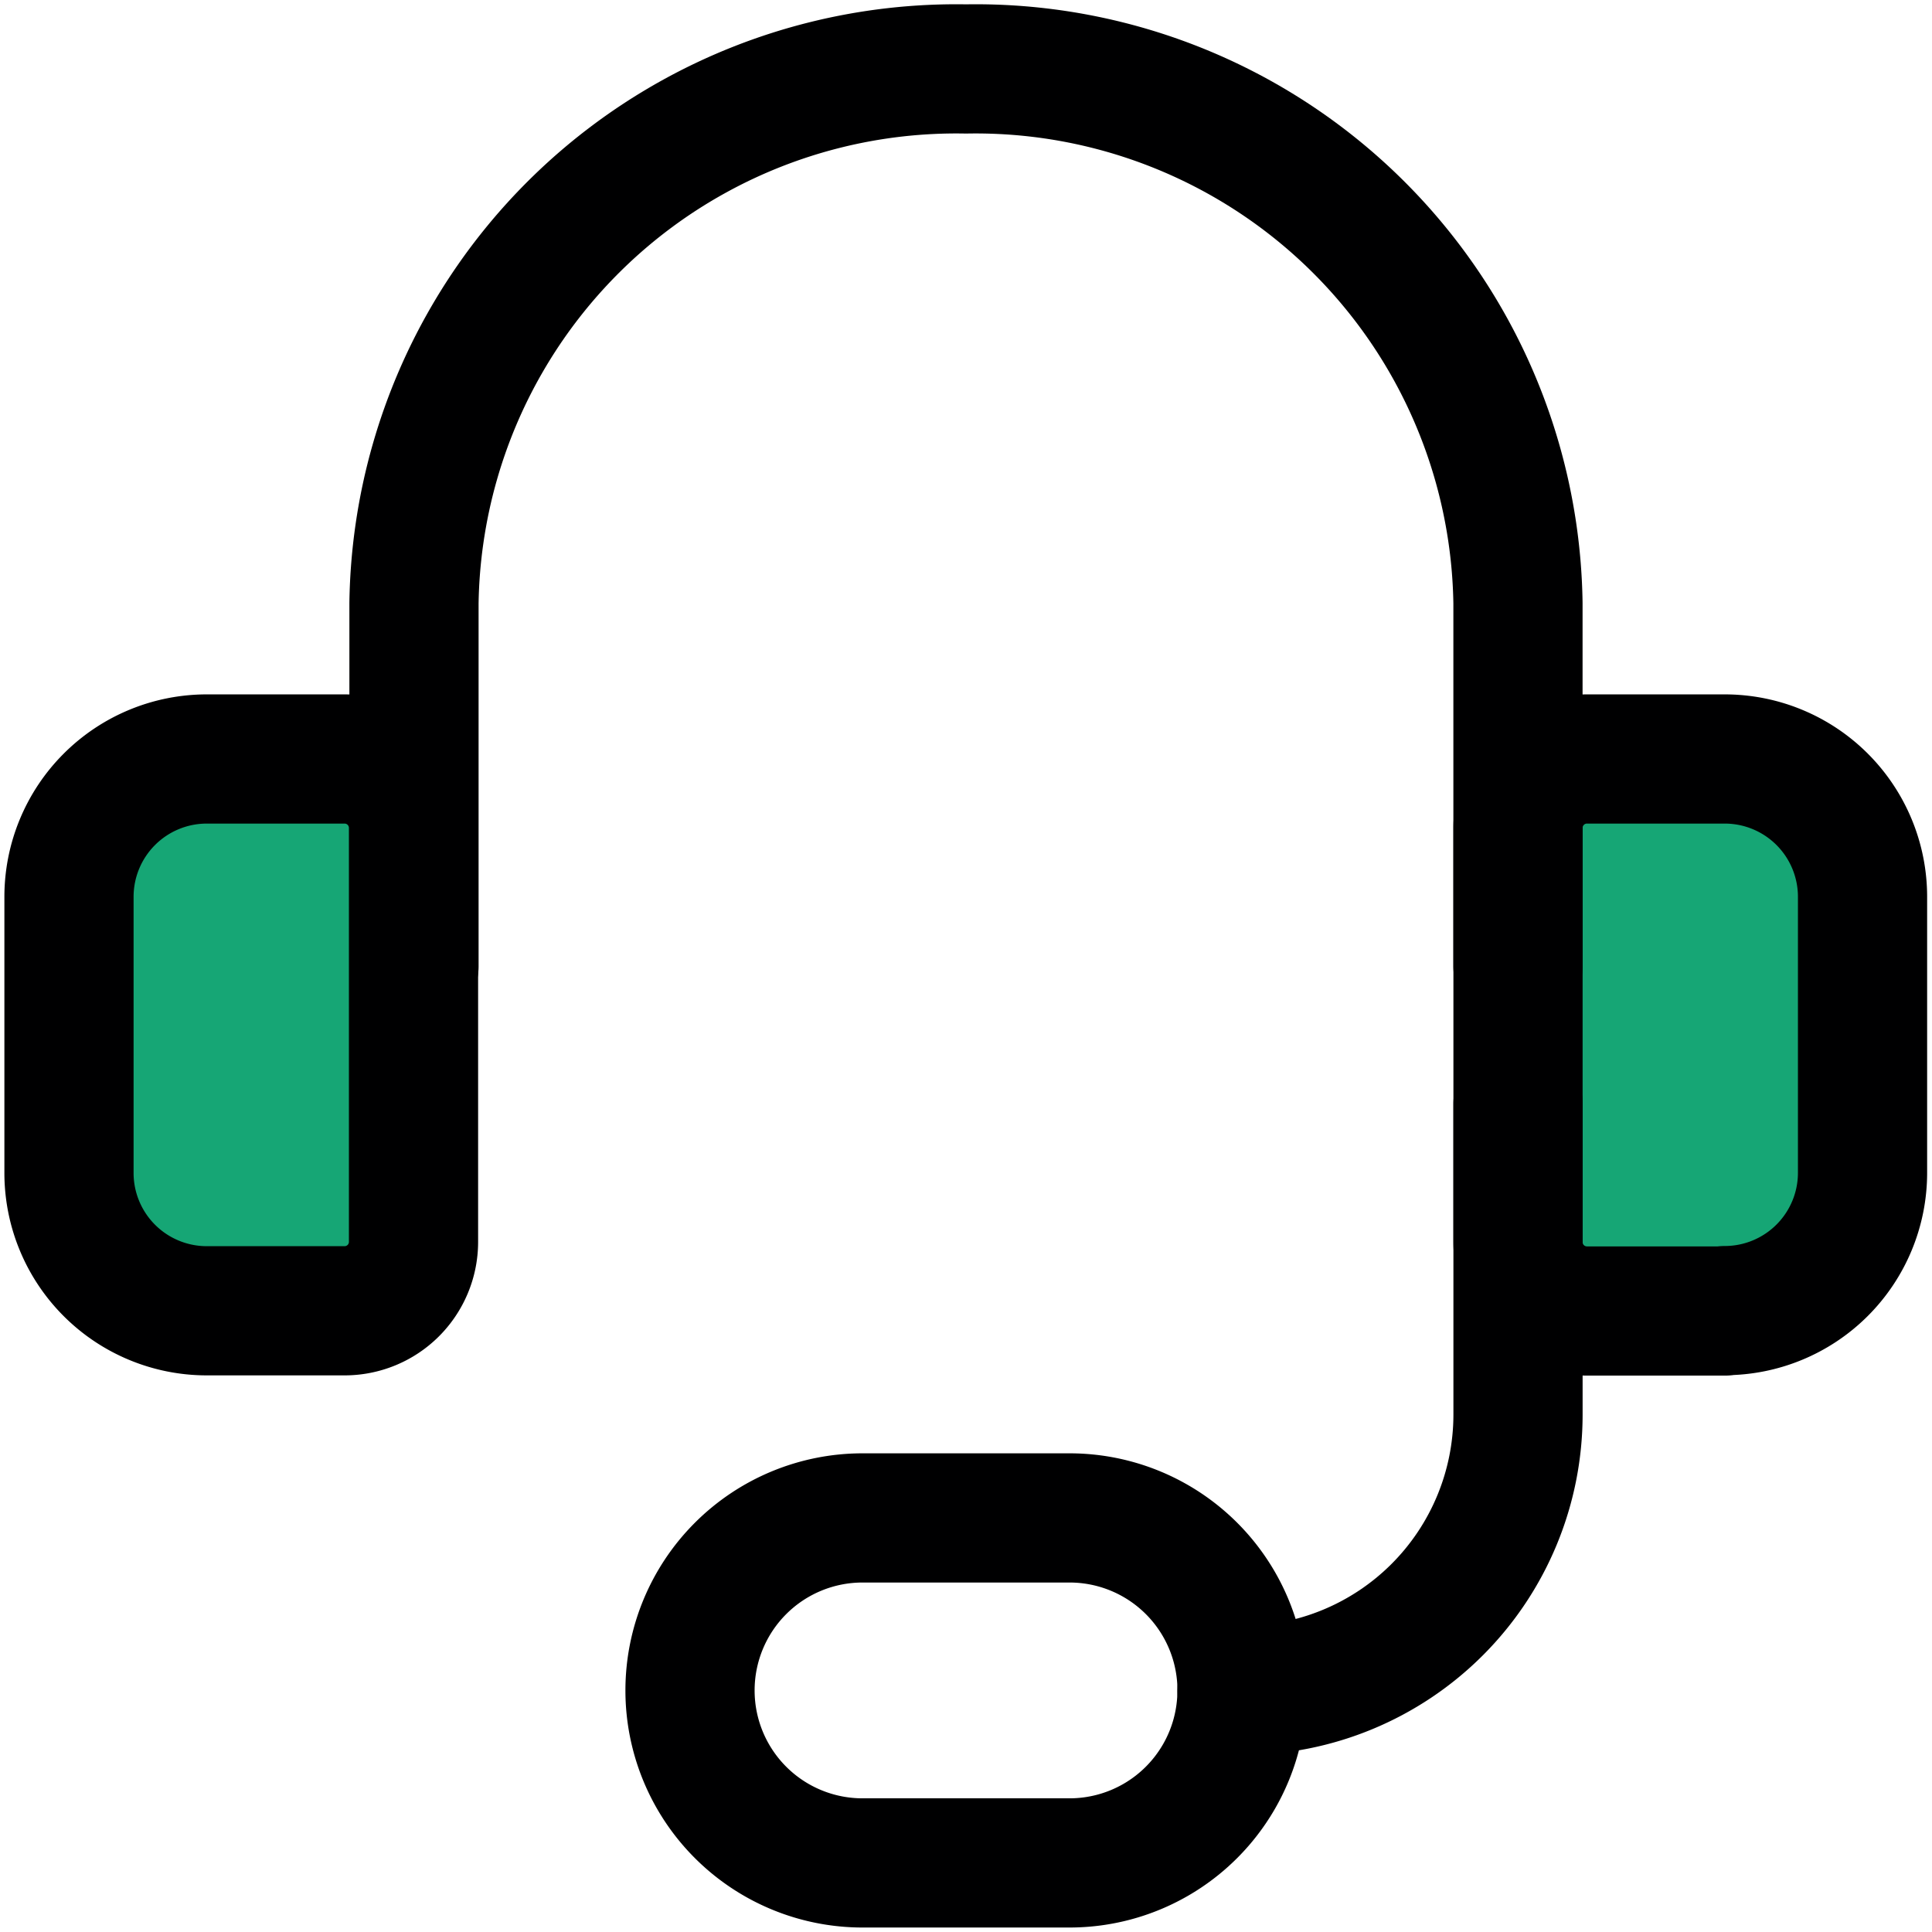
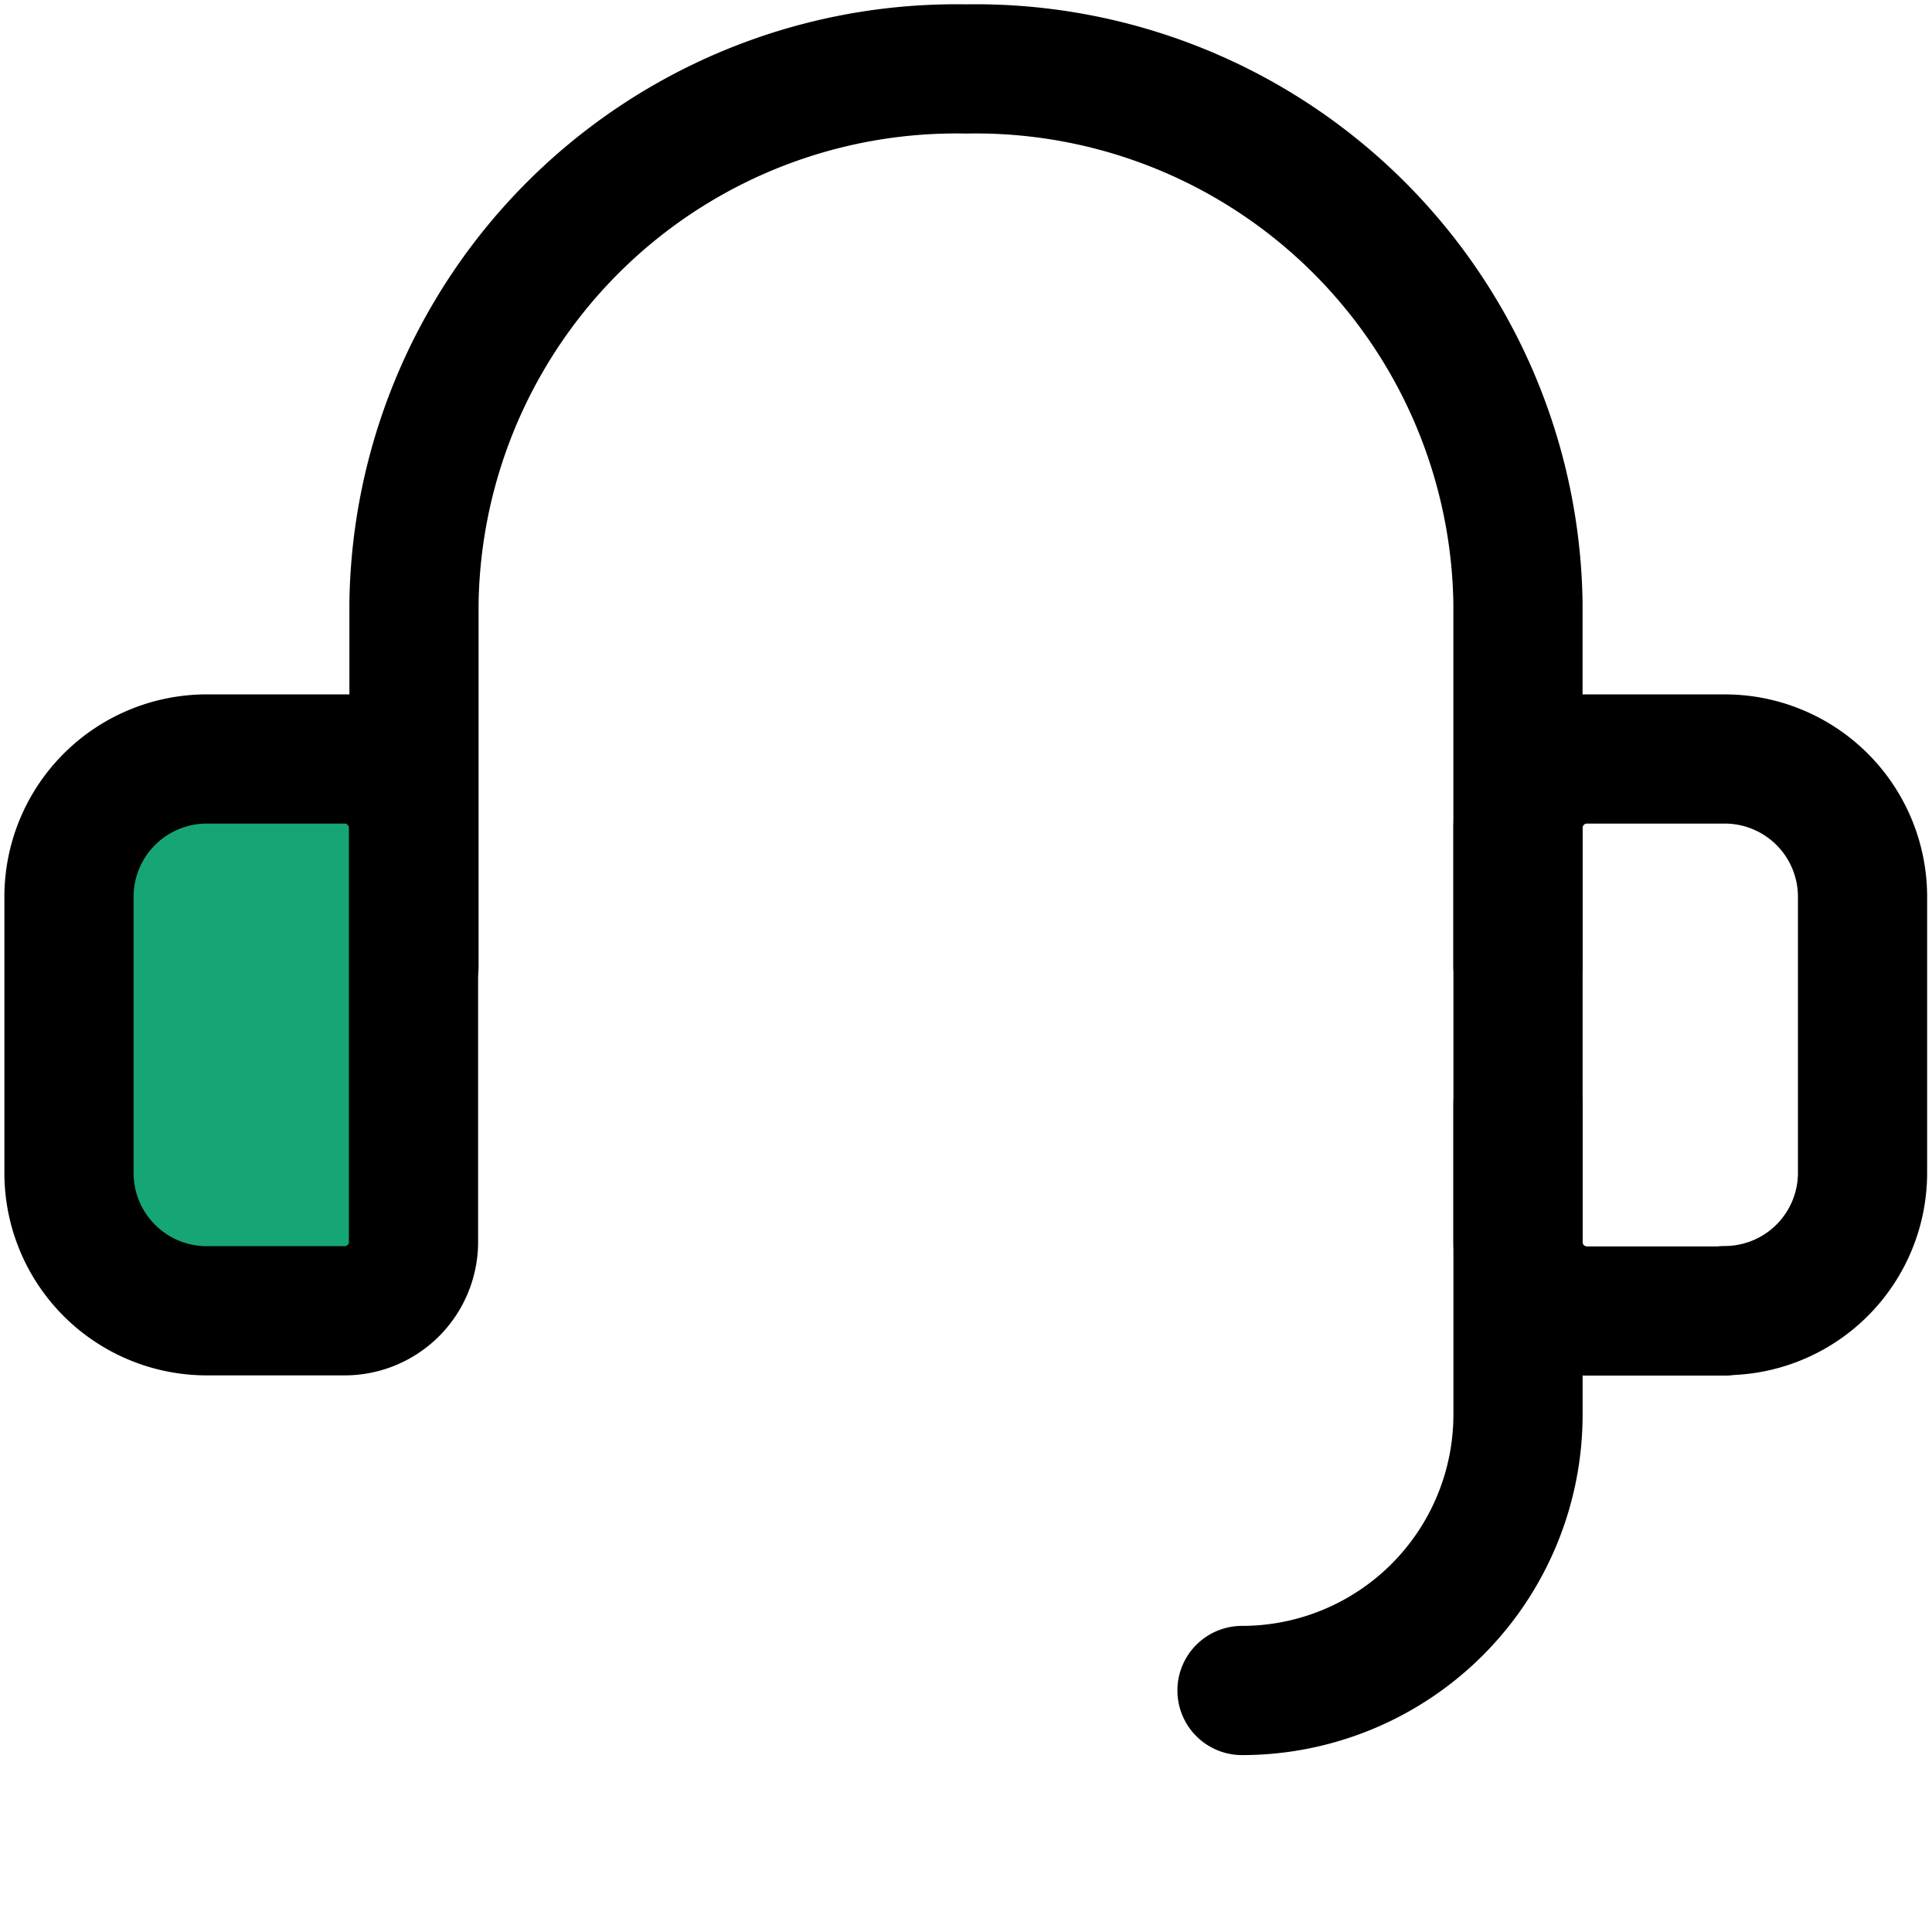
<svg xmlns="http://www.w3.org/2000/svg" viewBox="0 0 44.862 44.861" height="44.861" width="44.862">
  <defs>
    <clipPath id="clip-path">
      <path fill="none" transform="translate(0 0)" d="M0,0H44.862V44.861H0Z" data-sanitized-data-name="Path 513" data-name="Path 513" id="Path_513" />
    </clipPath>
  </defs>
  <g transform="translate(-715 -3135.385)" data-sanitized-data-name="Group 202" data-name="Group 202" id="Group_202">
    <g transform="translate(716.928 3153.779)" data-sanitized-data-name="Group 199" data-name="Group 199" id="Group_199">
      <path fill="#16a675" transform="translate(1.142 -5.733)" d="M-.475,5.732H6.932V7.384L6.5,17.415l-3.548.429-4.1-1.224Z" data-sanitized-data-name="Path 519" data-name="Path 519" id="Path_519" />
-       <path fill="#16a675" transform="translate(34.337 -5.733)" d="M-.475,5.732H6.932V7.384L6.5,17.415l-3.548.429-4.1-1.224Z" data-sanitized-data-name="Path 520" data-name="Path 520" id="Path_520" />
    </g>
    <g clip-path="url(#clip-path)" transform="translate(715 3135.385)" id="help-customer-support-1">
      <path stroke-width="3" stroke-linejoin="round" stroke-linecap="round" stroke="#000001" fill="none" transform="translate(6.613 1.101)" d="M3,21.33V12.9A12.593,12.593,0,0,1,15.818.5,12.593,12.593,0,0,1,28.635,12.9V21.33" data-sanitized-data-name="Path 508" data-name="Path 508" id="Path_508" />
      <path stroke-width="3" stroke-linejoin="round" stroke-linecap="round" stroke="#000001" fill="none" transform="translate(1.102 12.124)" d="M3.7,5.5h3.2a1.6,1.6,0,0,1,1.6,1.6v9.613a1.6,1.6,0,0,1-1.6,1.6H3.7a3.2,3.2,0,0,1-3.2-3.2V8.7A3.2,3.2,0,0,1,3.7,5.5Z" data-sanitized-data-name="Path 509" data-name="Path 509" id="Path_509" />
      <path stroke-width="3" stroke-linejoin="round" stroke-linecap="round" stroke="#000001" fill="none" transform="translate(24.249 12.124)" d="M15.807,18.318H12.6a1.6,1.6,0,0,1-1.6-1.6V7.1a1.6,1.6,0,0,1,1.6-1.6h3.2a3.2,3.2,0,0,1,3.2,3.2v6.409a3.2,3.2,0,0,1-3.2,3.2Z" data-sanitized-data-name="Path 510" data-name="Path 510" id="Path_510" />
      <path stroke-width="3" stroke-linejoin="round" stroke-linecap="round" stroke="#000001" fill="none" transform="translate(19.84 17.635)" d="M9,21.619a6.409,6.409,0,0,0,6.409-6.409V8" data-sanitized-data-name="Path 511" data-name="Path 511" id="Path_511" />
-       <path stroke-width="3" stroke-linejoin="round" stroke-linecap="round" stroke="#000001" fill="none" transform="translate(11.022 24.248)" d="M17.818,15.005a4.005,4.005,0,0,1-4.006,4.005H9.006a4.005,4.005,0,1,1,0-8.011h4.807a4.005,4.005,0,0,1,4.006,4.005Z" data-sanitized-data-name="Path 512" data-name="Path 512" id="Path_512" />
    </g>
  </g>
</svg>